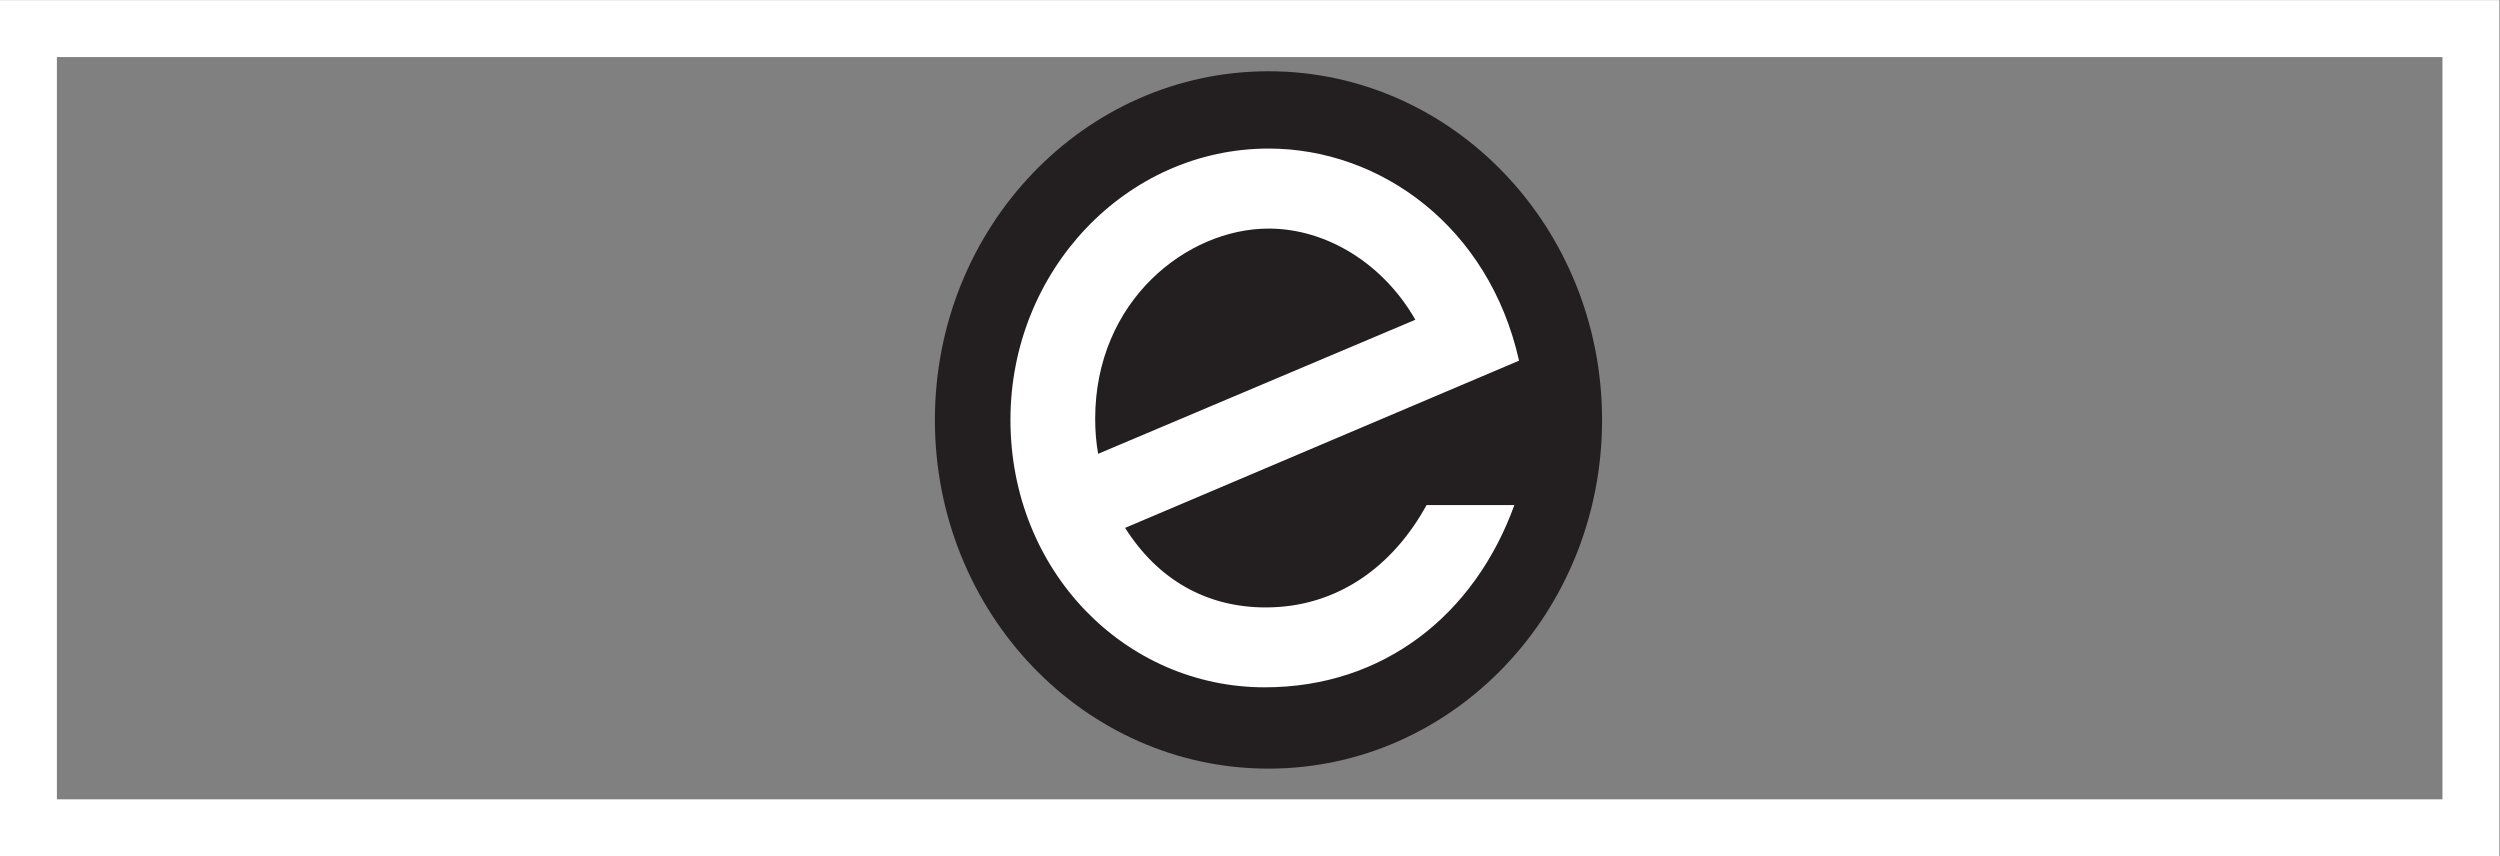
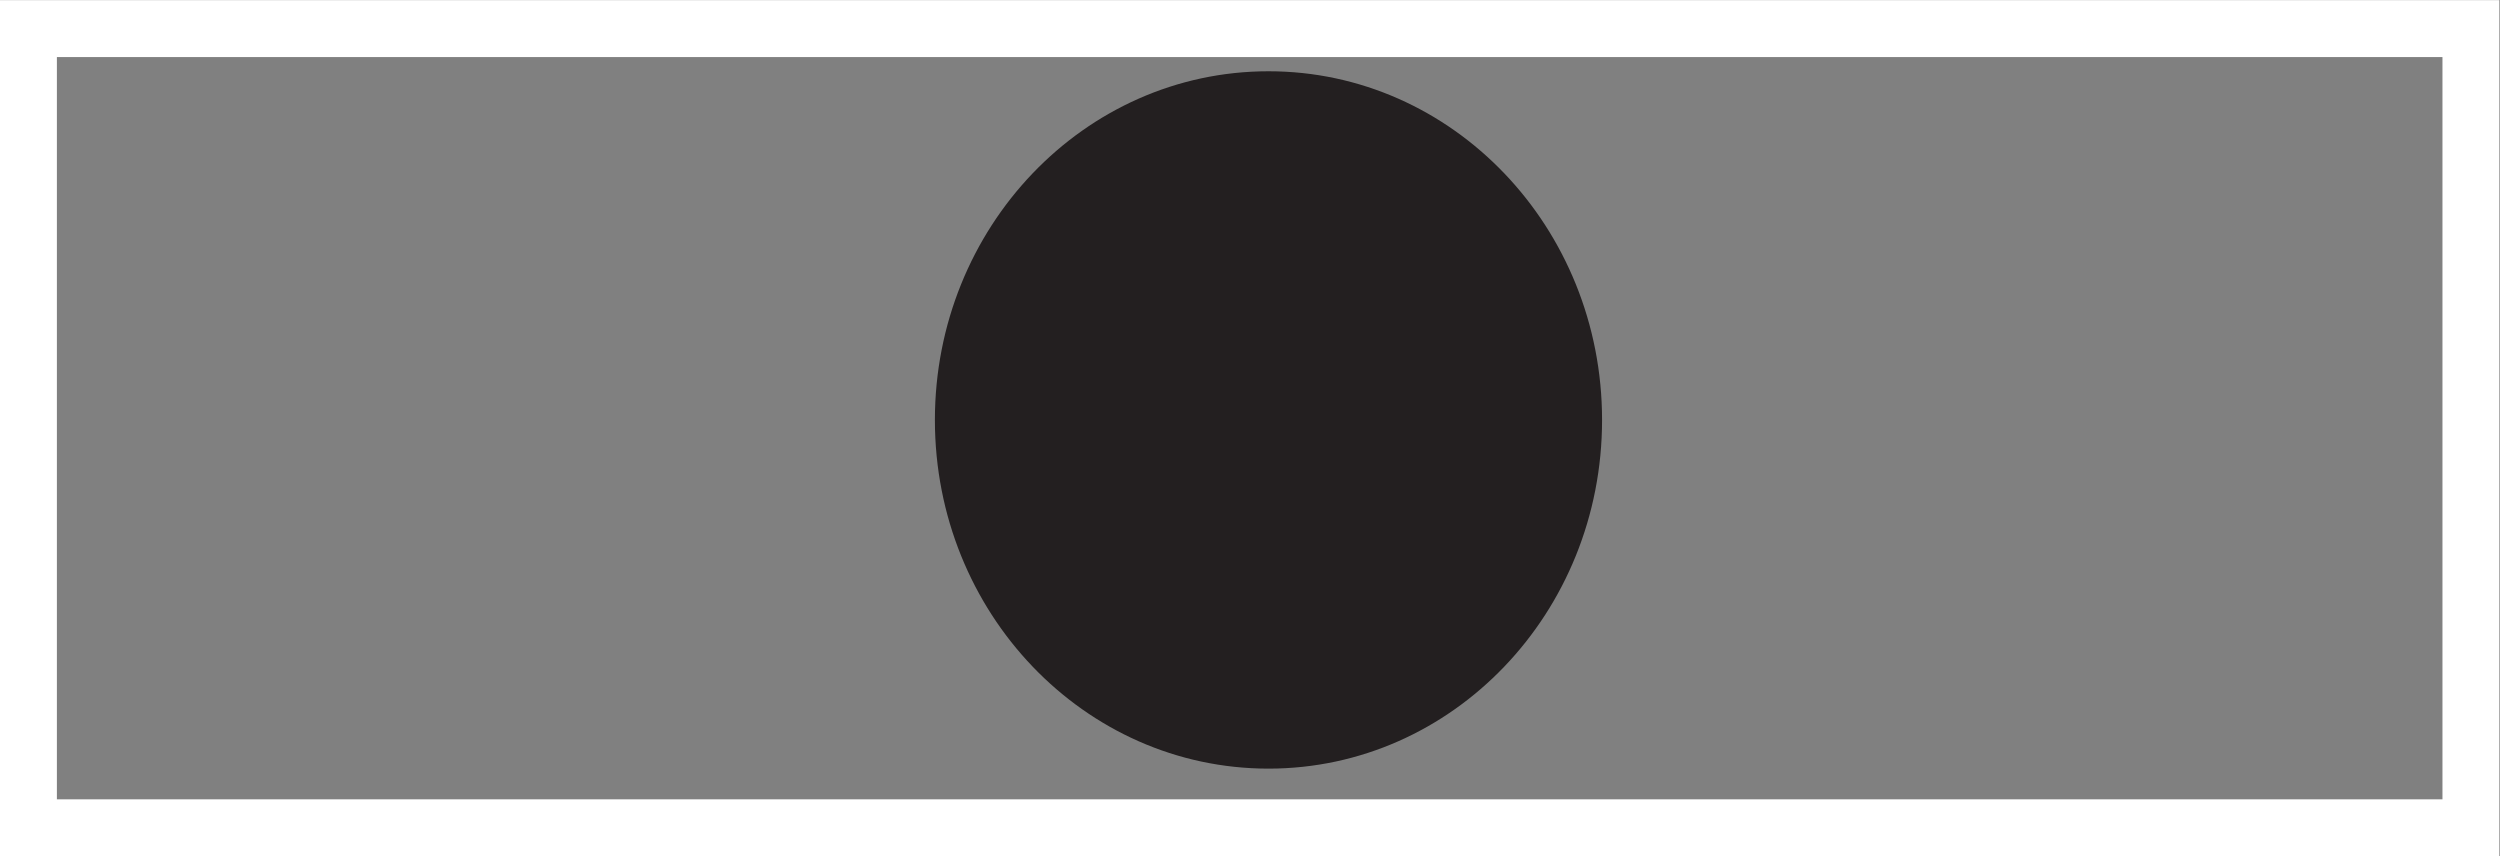
<svg xmlns="http://www.w3.org/2000/svg" viewBox="0 0 234.333 80.253" height="80.253" width="234.333" xml:space="preserve" id="svg2" version="1.1">
  <rect x="0" y="0" width="234.333" height="80.253" fill="#808080" stroke="none" />
  <defs id="defs6" />
  <g transform="matrix(1.333,0,0,-1.333,0,80.253)" id="g10">
    <g transform="scale(0.1)" id="g12">
      <path id="path14" style="fill:#231f20;fill-opacity:1;fill-rule:nonzero;stroke:none" d="m 1126.53,306.719 c 0,-135.457 -105,-245.156 -234.55,-245.156 -129.617,0 -234.585,109.7 -234.585,245.156 0,135.394 104.968,245.215 234.585,245.215 129.55,0 234.55,-109.821 234.55,-245.215" />
-       <path id="path16" style="fill:#ffffff;fill-opacity:1;fill-rule:nonzero;stroke:none" d="m 772.184,282.941 223.05,94.27 c -22.507,39.449 -62.48,64.109 -103.144,64.109 -57.445,0 -121.985,-50.746 -121.985,-133.742 0,-9.148 0.715,-16.894 2.079,-24.637 m 292.686,-36.035 c -28.03,-77.394 -92.143,-128.164 -175.53,-128.164 -98.348,0 -178.817,81.844 -178.817,188.082 0,104.879 81.34,190.758 181.567,190.758 78.547,0 154.98,-54.945 176.06,-149.141 L 791.148,230.859 c 23.122,-36.629 57.457,-55.937 98.864,-55.937 51.172,0 89.968,29.726 113.118,71.984 h 61.74" />
      <path id="path18" style="fill:#ffffff;fill-opacity:1;fill-rule:nonzero;stroke:none" d="M 1757.48,601.934 H 0 V 0 h 1757.48 v 601.934 z m -40,-40 V 40 H 40 v 521.934 h 1677.48" />
    </g>
  </g>
</svg>